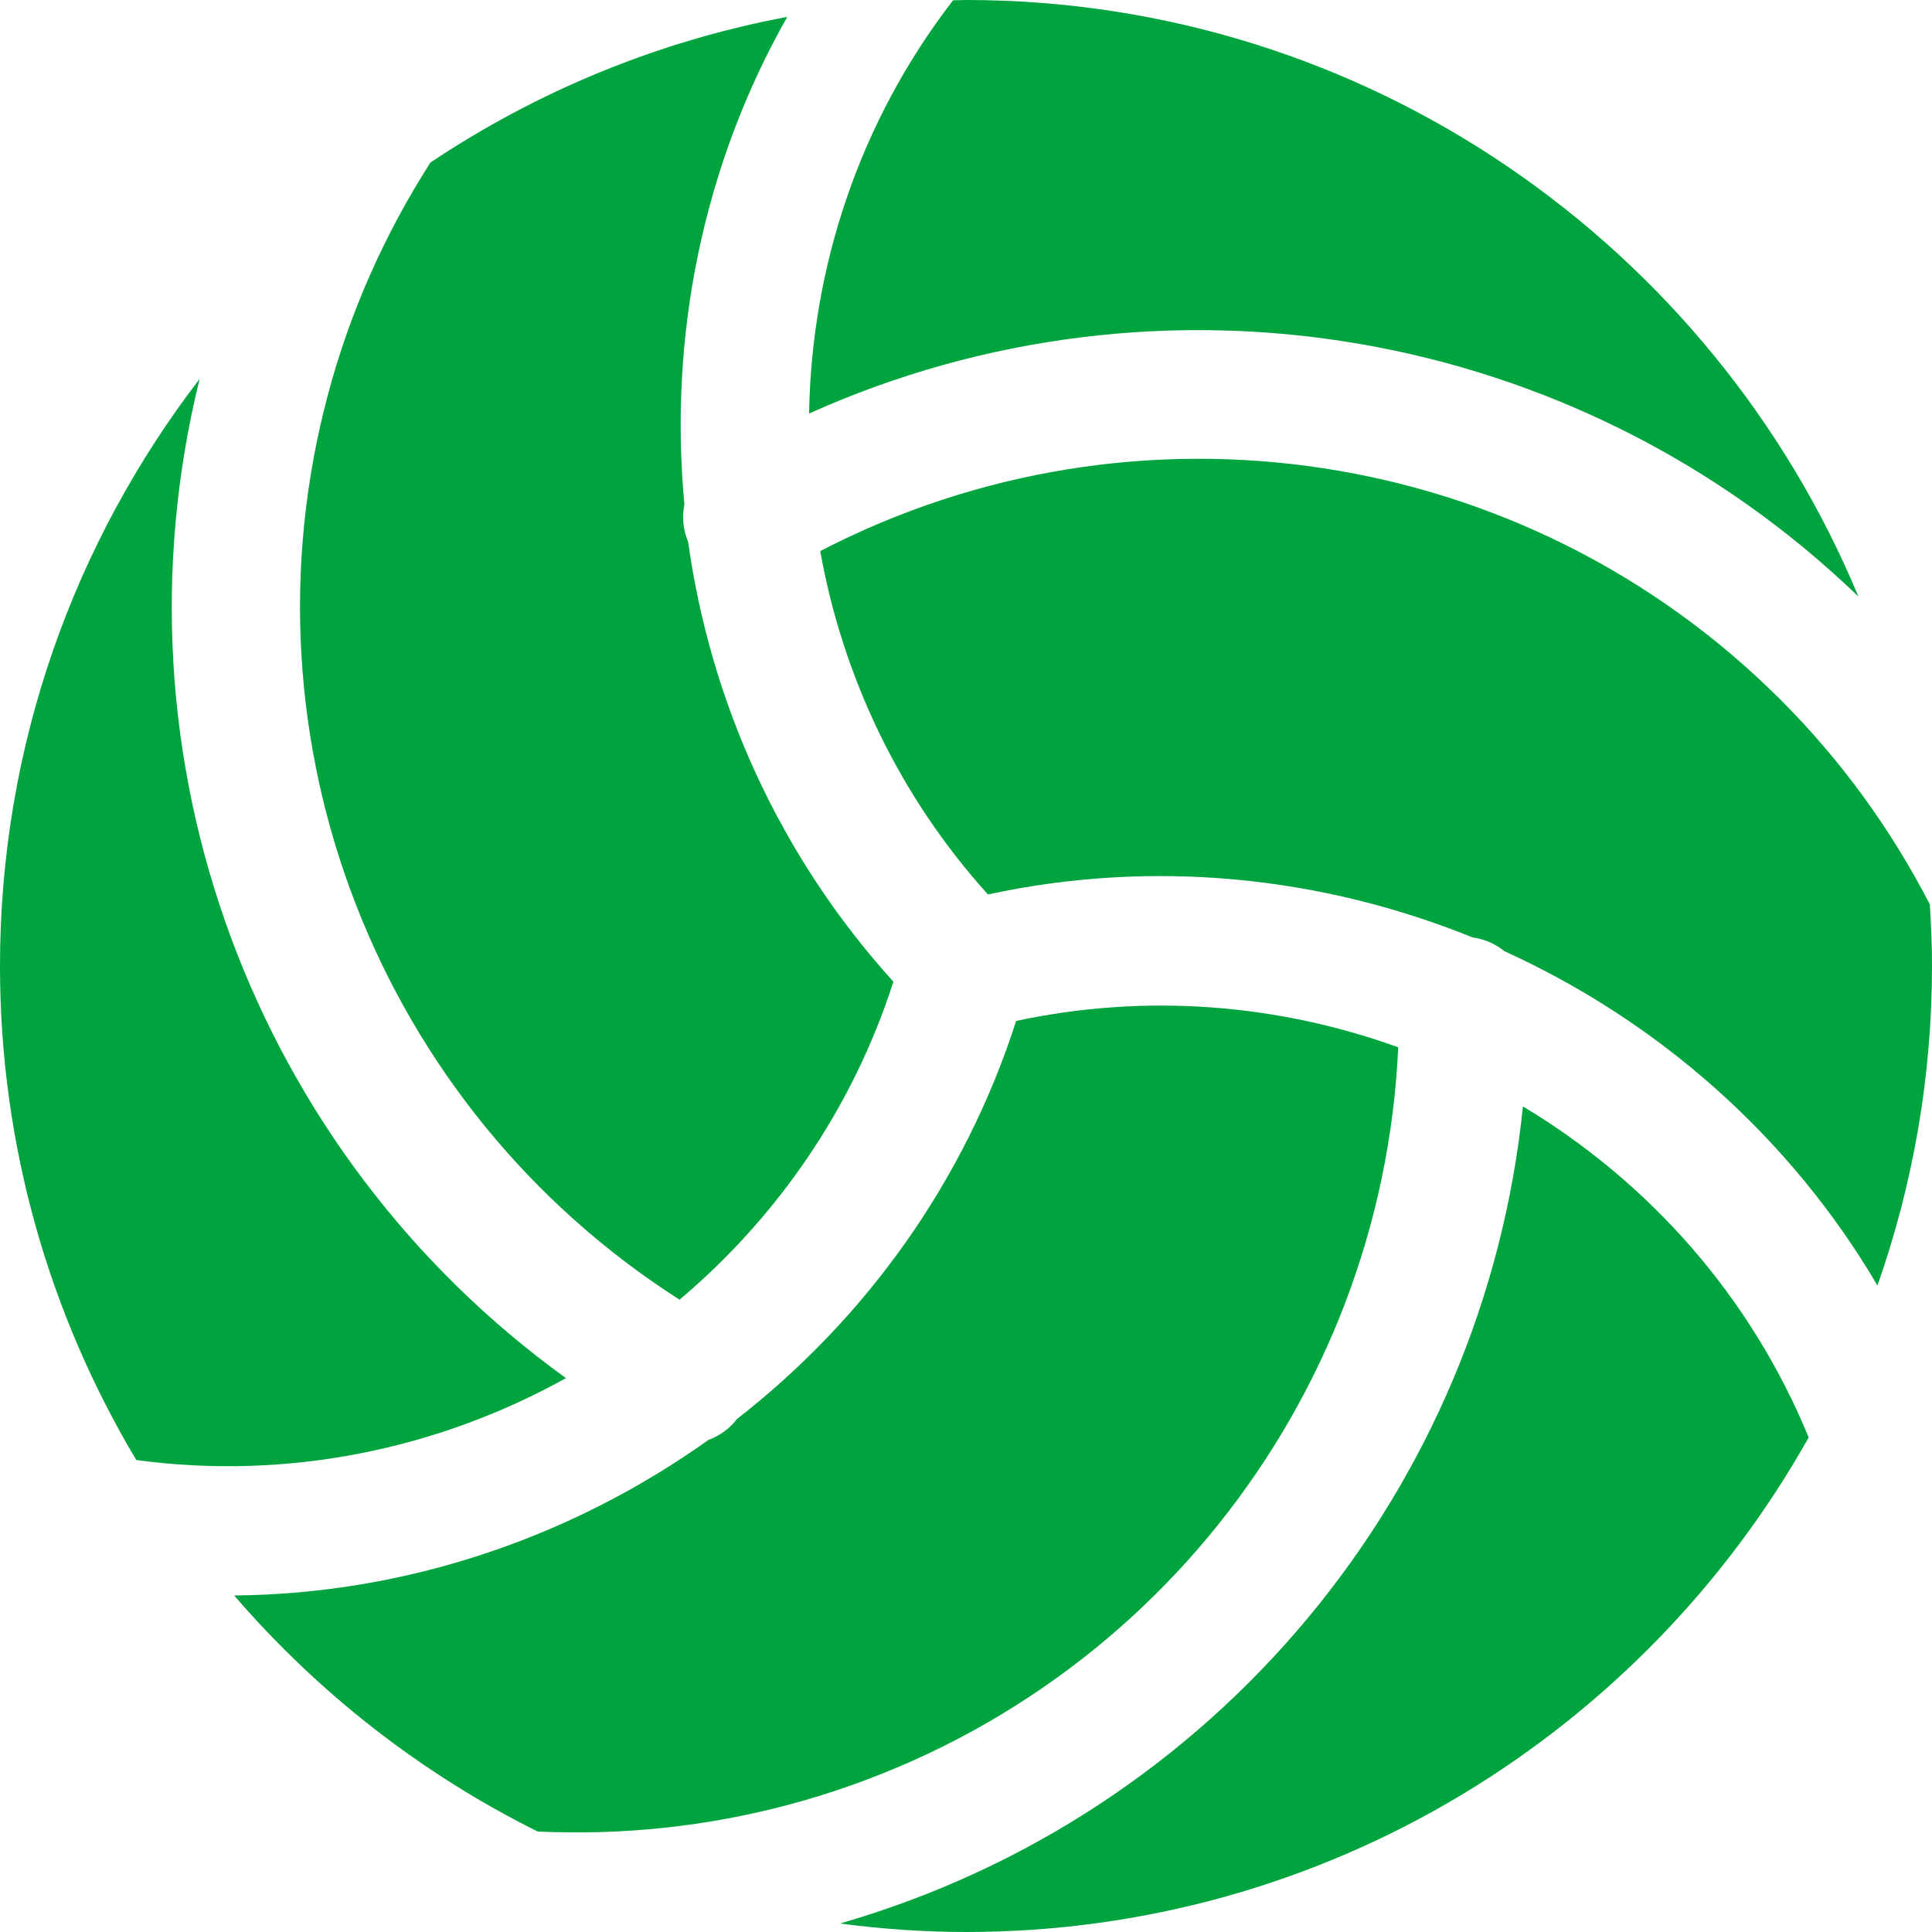
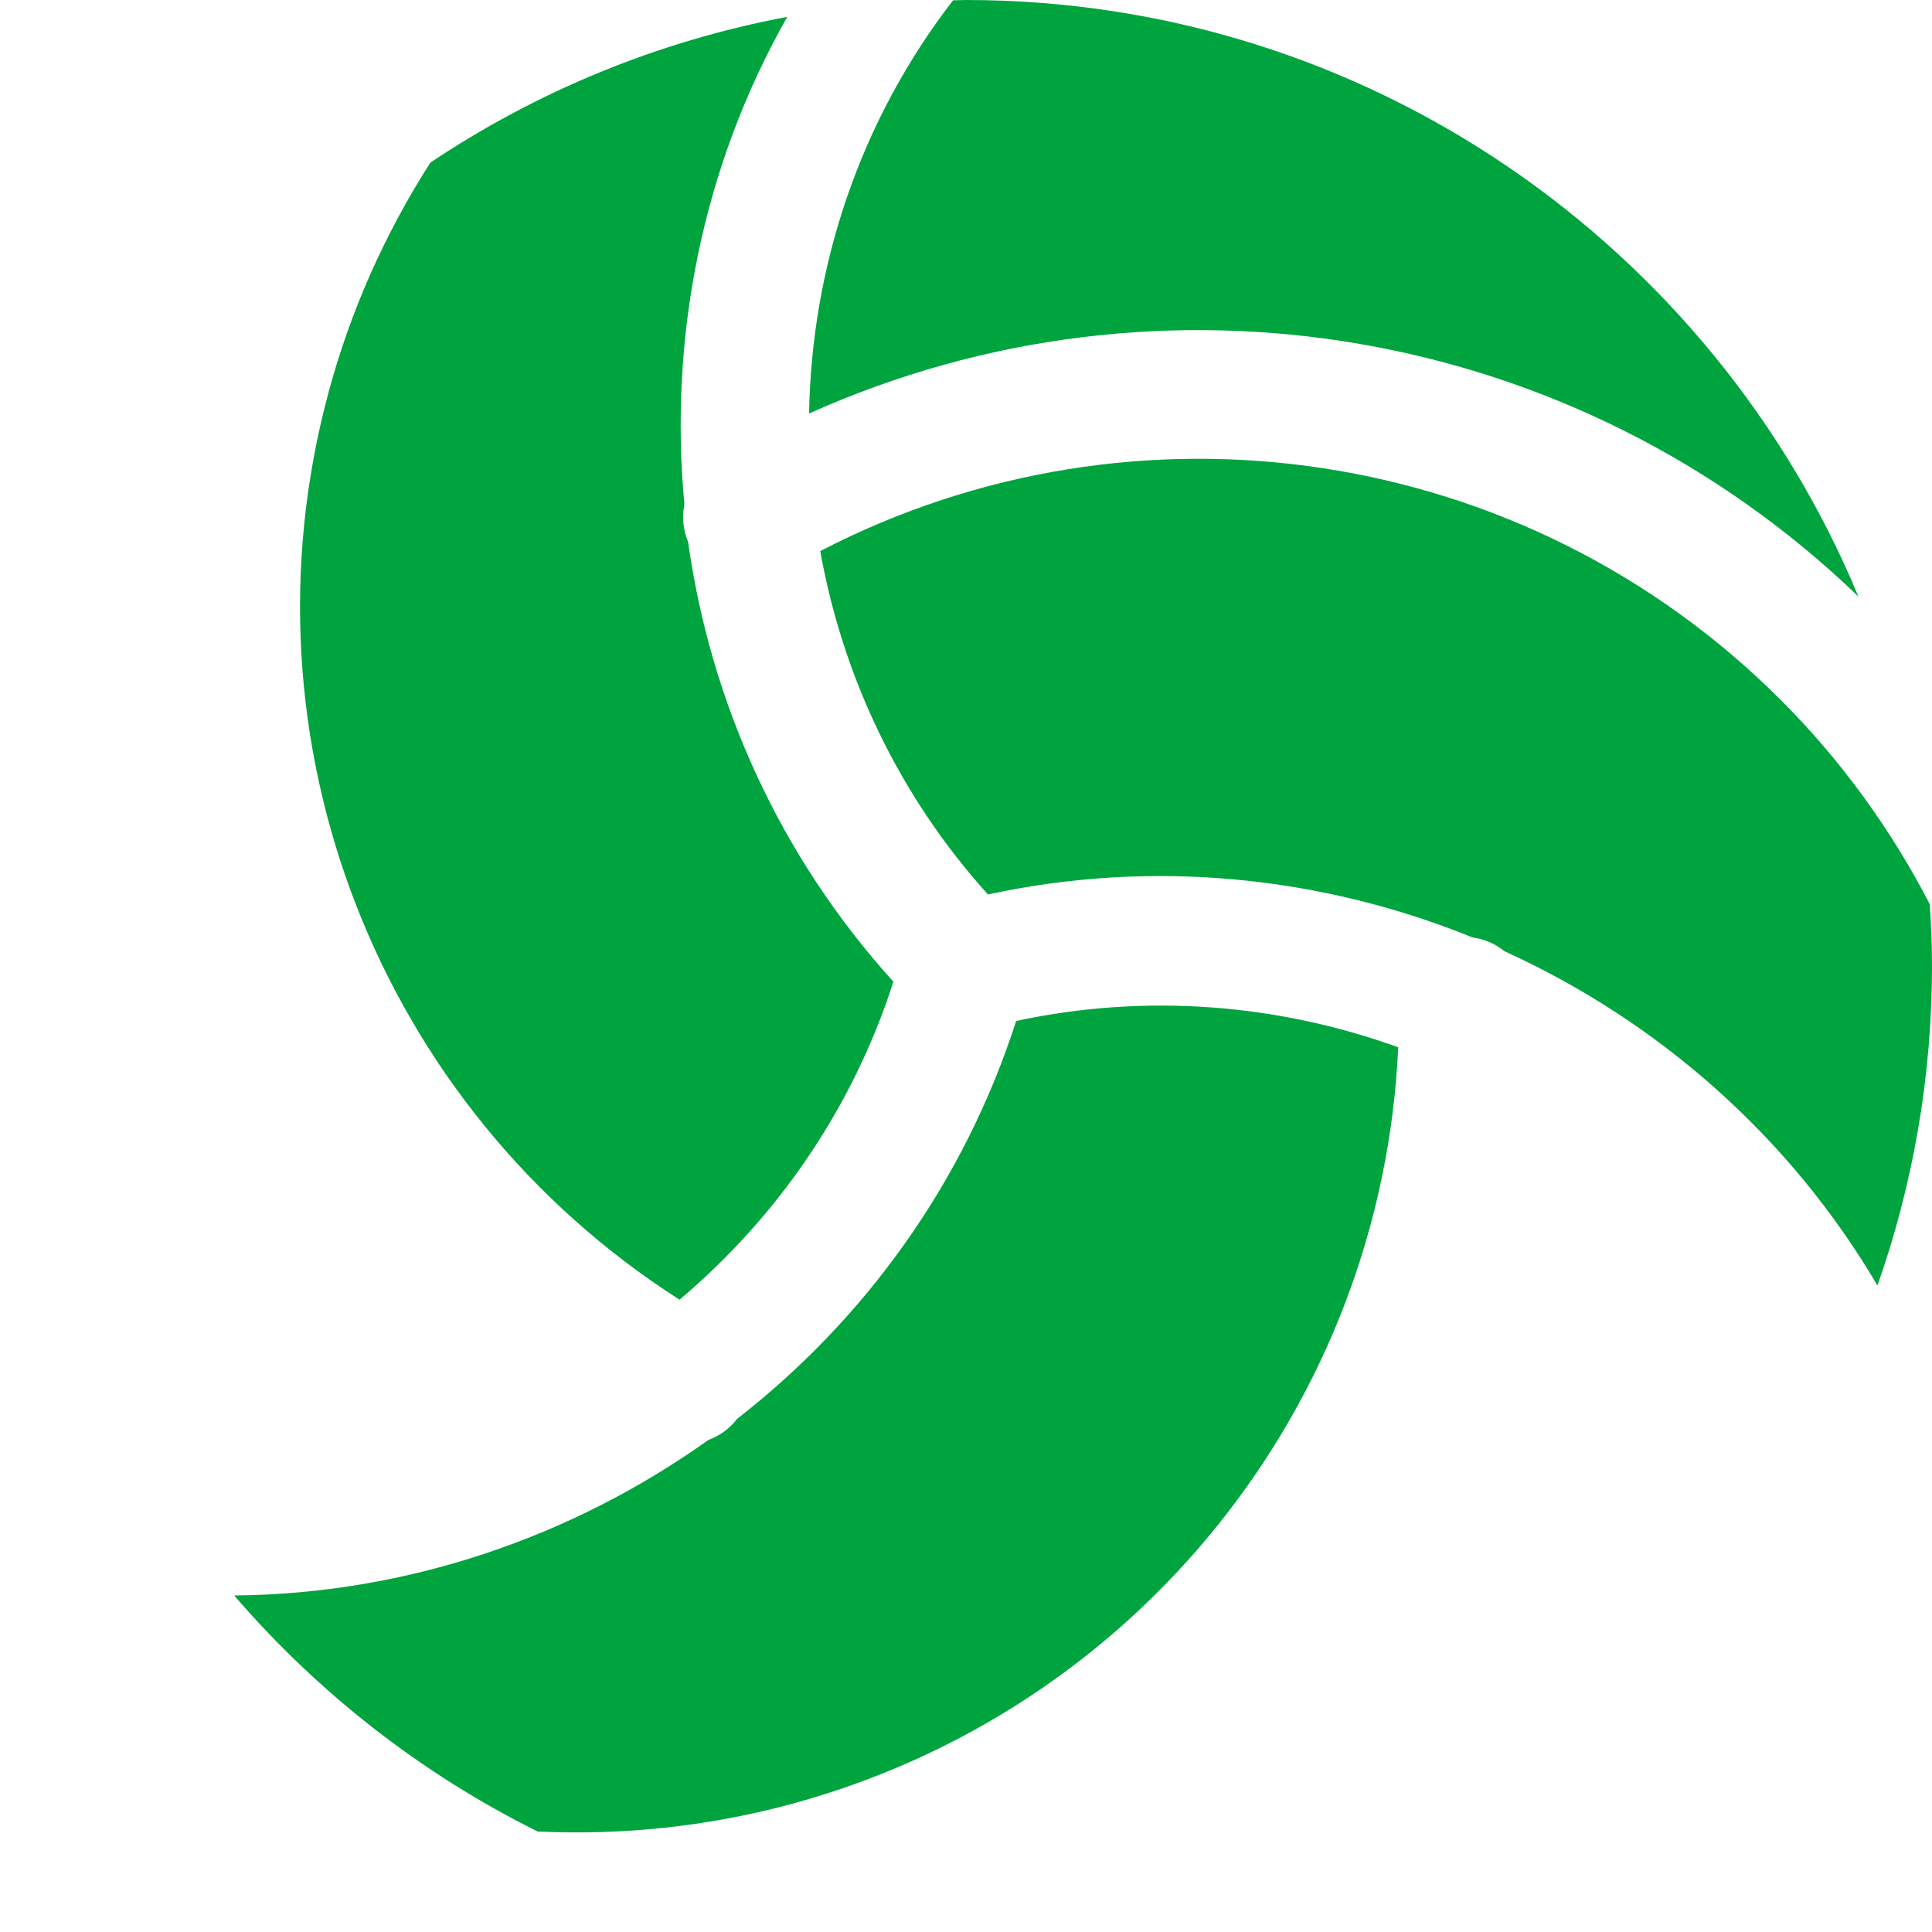
<svg xmlns="http://www.w3.org/2000/svg" version="1.1" id="Layer_1" x="0px" y="0px" width="512px" height="512px" viewBox="0 0 512 512" enable-background="new 0 0 512 512" xml:space="preserve">
  <g>
    <path fill="#00A43E" d="M180.084,344.434c25.82-21.791,45.842-50.6,56.679-84.268c-30.146-33.291-48.483-74.092-54.399-116.549   c-1.354-3.234-1.654-6.684-0.988-9.959c-4.154-44.225,4.746-89.516,27.259-129.191c-34.43,6.467-66.458,19.809-94.566,38.607   c-12.071,18.852-21.246,39.4-27.097,61.25C62.233,196.643,100.459,293.525,180.084,344.434z" />
-     <path fill="#00A43E" d="M149.988,365.217C67.263,305.551,28.067,201.041,52.9,100.416C19.763,143.574,0,197.508,0,256   c0,47.816,13.213,92.592,36.125,130.926C76.4,392.359,116.092,384.033,149.988,365.217z" />
    <path fill="#00A43E" d="M492.5,158.092C453.976,65.375,362.492,0,256,0c-1.149,0-2.283,0.074-3.433,0.084   c-24.851,32.174-37.488,70.732-38.15,109.5C307.533,67.732,417.759,86.1,492.5,158.092z" />
    <path fill="#00A43E" d="M511.421,239.65c-10.283-19.908-23.513-38.176-39.546-54.201c-67.587-67.566-170.608-82.898-254.504-39.408   c5.941,33.158,20.813,64.818,44.441,91c43.996-9.523,88.621-4.766,128.43,11.393c3.195,0.426,6.087,1.717,8.471,3.658   c40.629,18.475,75.604,49.066,98.829,88.584C506.871,314.158,512,285.676,512,256C512,250.5,511.767,245.066,511.421,239.65z" />
    <path fill="#00A43E" d="M370.542,277.541c-31.754-11.457-66.691-14.398-101.25-6.975c-13.771,42.816-40.066,79.076-73.941,105.441   c-2.021,2.617-4.638,4.51-7.608,5.584c-36.229,25.824-79.992,40.834-125.684,41.225c22.271,25.859,49.588,47.234,80.438,62.559   c22.375,1.025,44.783-1.291,66.667-7.15C301.467,453.484,366.263,371.949,370.542,277.541z" />
-     <path fill="#00A43E" d="M403.592,293.209C393.263,394.75,322.263,481.008,222.596,509.75C233.538,511.184,244.671,512,256,512   c95.809,0,179.438-52.934,223.321-131.059C463.884,343.35,436.825,313.15,403.592,293.209z" />
  </g>
</svg>